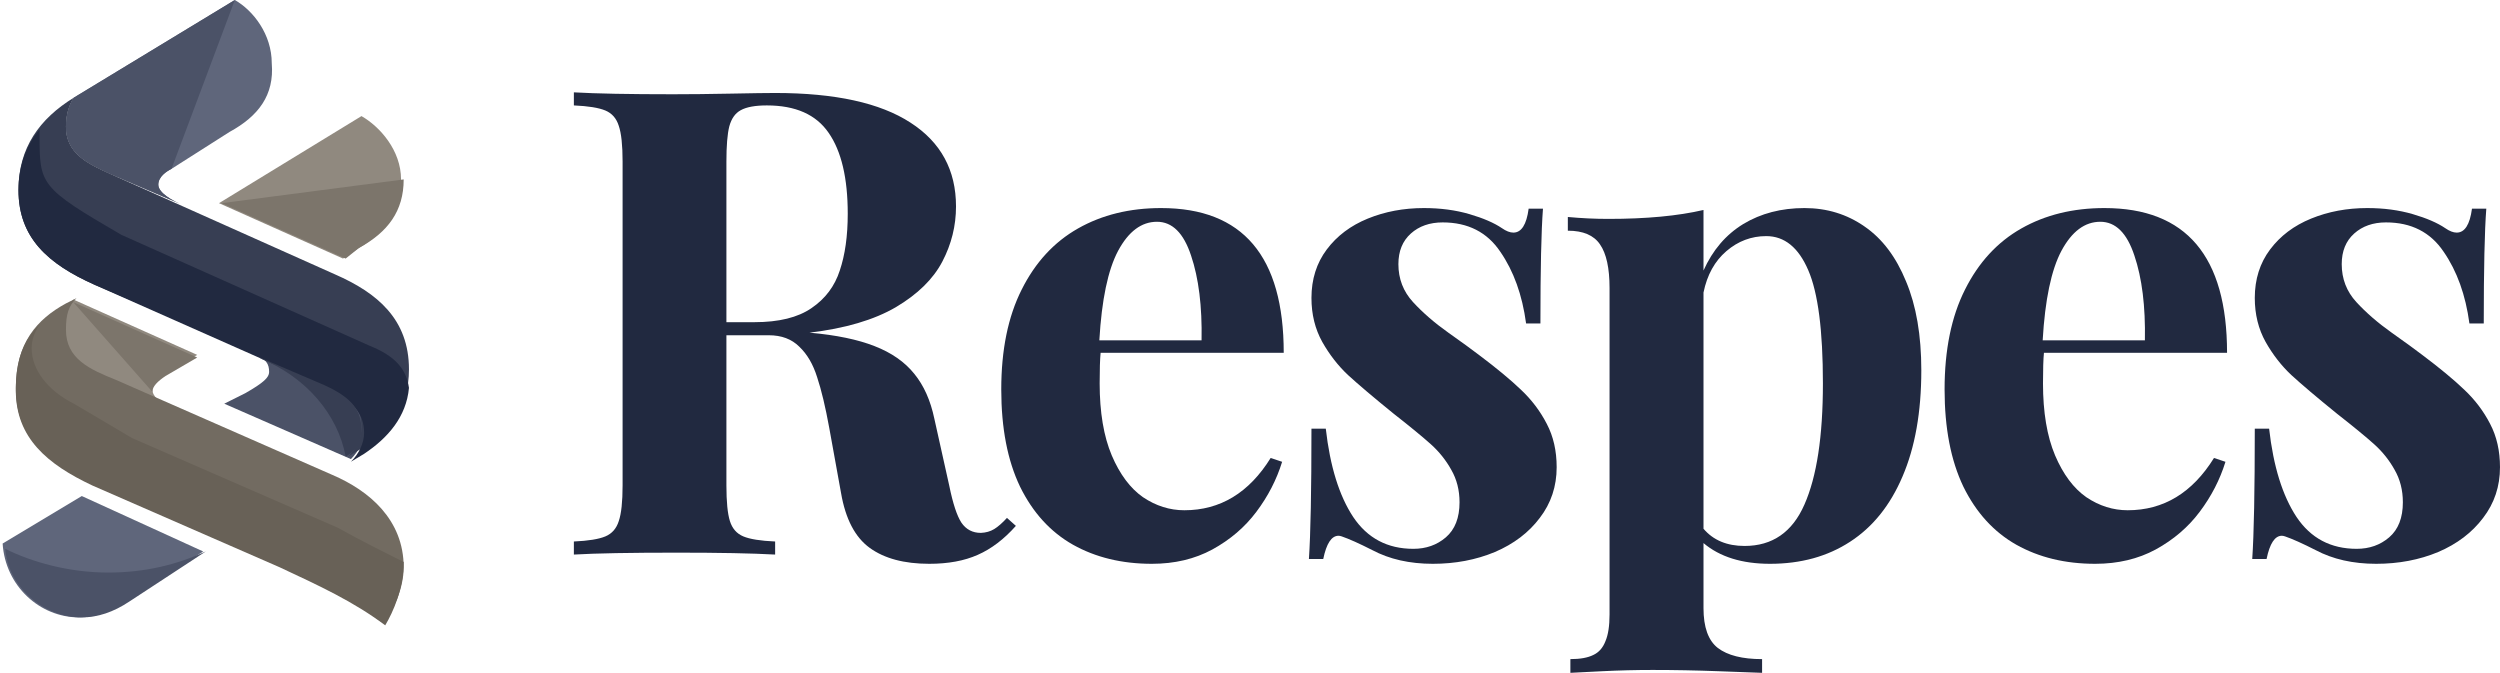
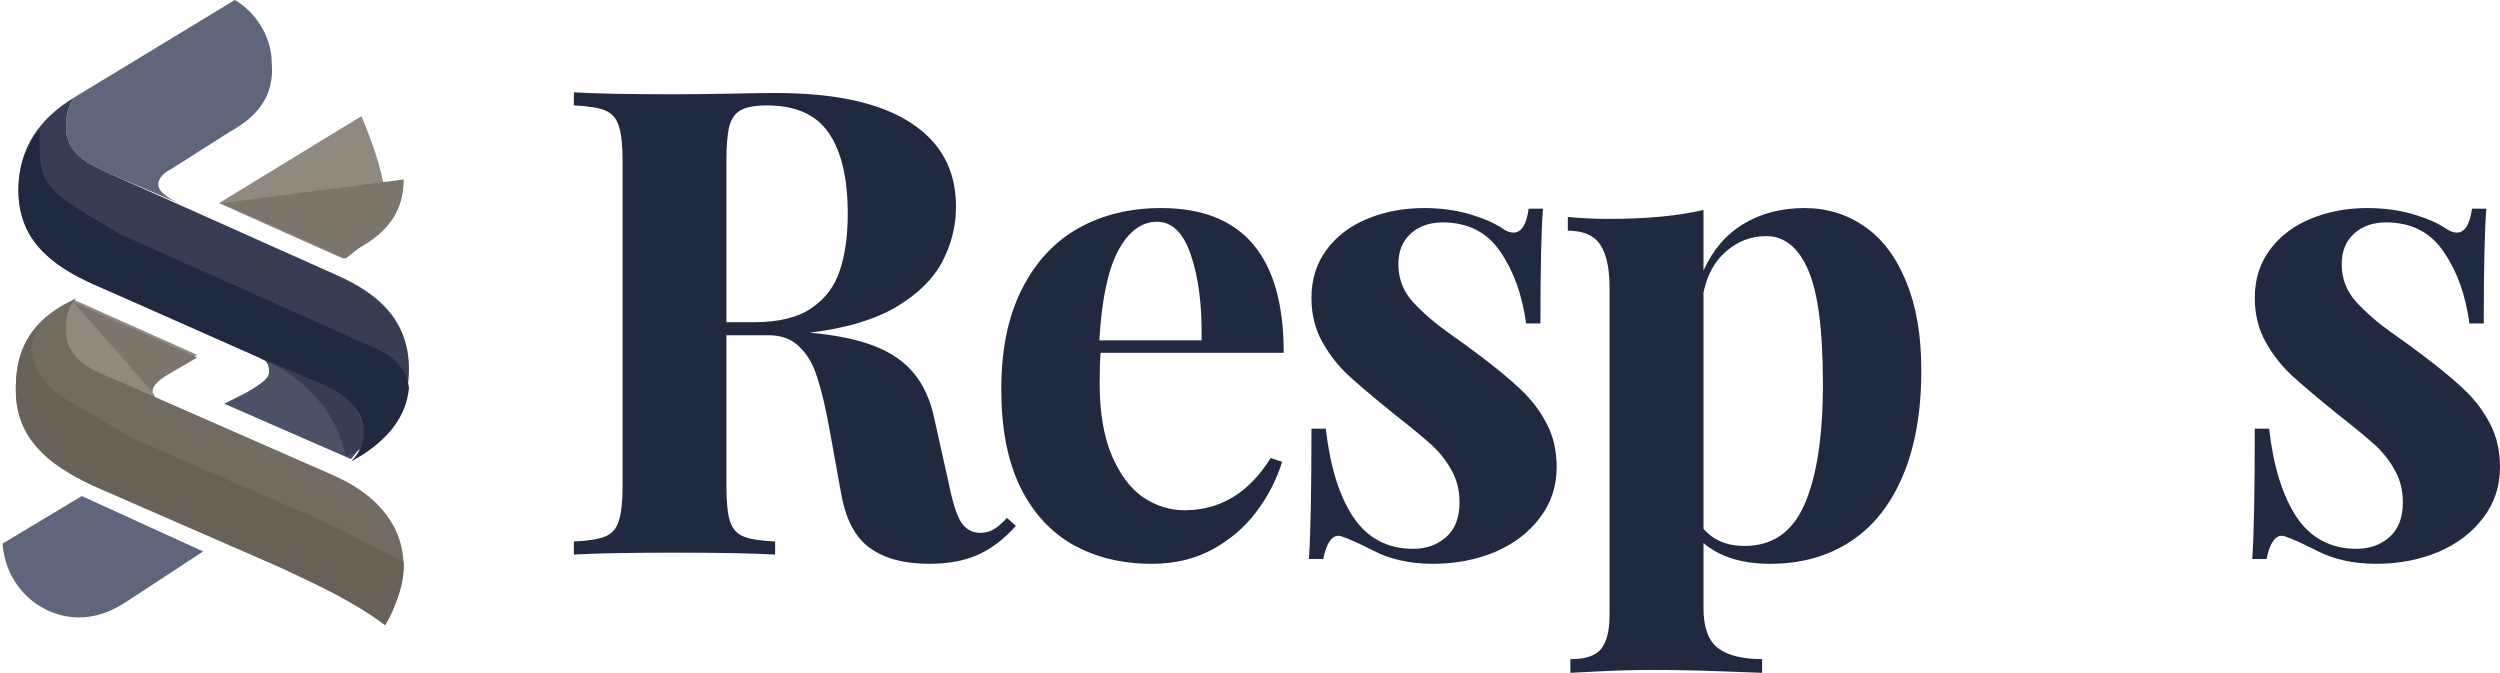
<svg xmlns="http://www.w3.org/2000/svg" width="758" height="204" viewBox="0 0 758 204" fill="none">
  <path d="M38.398 182.4C33.598 185.6 28.798 187.2 23.998 187.2C11.998 187.2 1.598 177.6 0.798 164.8L24.798 150.4L61.598 167.2L38.398 182.4Z" fill="#5F667B" />
  <path d="M51.798 123.6L34.198 115.6C26.198 112.4 18.998 109.2 18.998 100.4C18.998 95.6 20.598 93.2 22.198 90.8L59.798 107.6L50.198 113.2C47.798 114.8 46.198 116.4 46.198 118C46.198 120.4 48.598 122 51.798 123.6Z" fill="#90897F" />
  <path d="M22.198 91.6L59.798 108.4L50.198 114C47.798 115.6 46.198 117.2 46.198 118.8" fill="#7C756B" />
  <path d="M69.598 40L51.998 51.2C50.398 52 47.998 53.6 47.998 56C47.998 58.4 51.998 60.8 55.998 62.4L33.598 52.8C26.398 49.6 19.998 46.4 19.998 38.4C19.998 35.2 20.798 32 22.398 29.6L71.198 6.10352e-05C76.798 3.2 82.398 10.4 82.398 19.2C83.198 28.8 78.398 35.2 69.598 40Z" fill="#5F667B" />
-   <path d="M51.998 51.2C50.398 52 47.998 53.6 47.998 56C47.998 58.4 51.998 60.8 55.998 62.4L33.598 52.8C26.398 49.6 19.998 46.4 19.998 38.4C19.998 35.2 20.798 32 22.398 29.6L71.198 6.10352e-05" fill="#4B5267" />
-   <path d="M108.798 75.2L103.998 78.4L66.398 61.6L109.598 35.2C115.198 38.4 121.598 45.6 121.598 54.4C121.598 64 116.798 70.4 108.798 75.2Z" fill="#90897F" />
+   <path d="M108.798 75.2L103.998 78.4L66.398 61.6L109.598 35.2C121.598 64 116.798 70.4 108.798 75.2Z" fill="#90897F" />
  <path d="M108.798 75.2C117.598 70.4 122.398 64 122.398 54.4L67.198 61.6L104.798 78.4L108.798 75.2Z" fill="#7C756B" />
  <path d="M76.798 107.2L99.198 116.8C107.198 120.8 110.398 124.8 110.398 130.4C110.398 133.6 108.798 136.8 106.398 139.2L67.998 122.4L74.398 119.2C79.998 116 81.598 114.4 81.598 112.8C81.598 110.4 80.798 108.8 76.798 107.2Z" fill="#4B5267" />
  <path d="M115.998 188.8C106.398 181.6 96.798 176.8 83.998 171.2L27.998 146.4C13.598 140 4.798 132 4.798 117.6C4.798 104 11.198 96.8 19.998 92L23.198 90.4C20.798 92.8 19.998 95.2 19.998 100C19.998 108.8 27.198 112 35.198 115.2L100.798 144C111.998 148.8 122.398 157.6 122.398 172C122.398 178.4 119.198 185.6 115.998 188.8Z" fill="#726B61" />
  <path d="M109.598 136L105.598 138.4C107.998 136 109.598 132.8 109.598 129.6C109.598 124 107.198 120 98.398 116L28.798 86.4C14.398 80 5.598 72 5.598 57.6C5.598 44.8 11.998 36 22.398 29.6C20.798 32 19.998 35.2 19.998 38.4C19.998 46.4 26.398 49.6 33.598 52.8L101.598 83.2C114.398 88.8 123.998 96.8 123.998 112C123.998 123.2 118.398 131.2 109.598 136Z" fill="#373E53" />
  <path d="M111.998 104.8L36.798 71.2C11.998 56.8 11.998 56 11.998 40.8C11.998 40 11.998 40 11.998 39.2C7.998 44 5.598 50.4 5.598 57.6C5.598 72 14.398 80 28.798 86.4L99.198 117.6C107.198 121.6 110.398 125.6 110.398 131.2C110.398 134.4 108.798 137.6 106.398 140L110.398 137.6C117.598 132.8 123.198 126.4 123.998 117.6C123.198 112 119.998 108 111.998 104.8Z" fill="#212940" />
  <path d="M104.798 138.4C107.998 136.8 109.598 133.6 109.598 130.4C109.598 124.8 107.198 120.8 98.398 116.8L75.998 107.2C77.598 108 78.398 108 79.198 108.8C92.798 114.4 102.398 125.6 104.798 138.4Z" fill="#373E53" />
-   <path d="M32.798 173.6C20.798 173.6 9.598 170.4 1.598 166.4C2.398 177.6 12.798 187.2 24.798 187.2C29.598 187.2 34.398 185.6 39.198 182.4L62.398 167.2C53.598 171.2 43.998 173.6 32.798 173.6Z" fill="#4B5267" />
  <path d="M122.398 170.4C115.998 167.2 109.598 164 102.398 160L39.998 132.8C31.998 128 26.398 124.8 22.398 122.4C14.398 118.4 9.598 112 9.598 105.6C9.598 103.2 10.398 100.8 11.998 98.4C7.198 103.2 4.798 108.8 4.798 118.4C4.798 132.8 14.398 140.8 27.998 147.2L84.798 172C96.798 177.6 107.198 182.4 116.798 189.6C119.198 185.6 122.398 178.4 122.398 170.4Z" fill="#686157" />
  <path d="M308.016 159.444C304.411 163.504 300.549 166.435 296.429 168.239C292.374 170.044 287.482 170.946 281.753 170.946C274.157 170.946 268.139 169.335 263.697 166.113C259.256 162.892 256.359 157.35 255.007 149.489L251.435 129.773C250.276 123.394 249.053 118.271 247.766 114.405C246.543 110.475 244.74 107.382 242.359 105.127C240.041 102.807 236.952 101.648 233.089 101.648H220.248V147.17C220.248 152.131 220.602 155.739 221.31 157.995C222.018 160.25 223.37 161.796 225.365 162.634C227.36 163.471 230.579 163.987 235.02 164.18V168.143C228.004 167.756 218.059 167.563 205.185 167.563C191.088 167.563 180.692 167.756 173.998 168.143V164.18C178.375 163.987 181.561 163.471 183.557 162.634C185.552 161.796 186.904 160.25 187.612 157.995C188.385 155.739 188.771 152.131 188.771 147.17V48.973C188.771 44.012 188.385 40.404 187.612 38.148C186.904 35.893 185.552 34.347 183.557 33.509C181.561 32.672 178.375 32.156 173.998 31.963V28C180.692 28.387 190.702 28.58 204.026 28.58C209.305 28.58 215.162 28.515 221.599 28.387C228.036 28.258 232.51 28.193 235.02 28.193C253.173 28.193 266.851 31.189 276.056 37.182C285.261 43.11 289.863 51.583 289.863 62.601C289.863 68.464 288.479 74.038 285.712 79.321C282.944 84.605 278.245 89.212 271.615 93.142C264.985 97.008 256.23 99.586 245.352 100.874H245.545C253.527 101.583 260.06 102.936 265.145 104.934C270.295 106.931 274.318 109.734 277.215 113.342C280.111 116.886 282.139 121.429 283.298 126.97L287.836 147.363C288.93 152.711 290.153 156.416 291.505 158.478C292.921 160.54 294.884 161.571 297.395 161.571C298.94 161.506 300.291 161.12 301.45 160.411C302.609 159.702 303.896 158.574 305.312 157.028L308.016 159.444ZM228.744 97.685C236.147 97.685 241.908 96.267 246.028 93.432C250.212 90.597 253.076 86.796 254.621 82.028C256.23 77.259 257.035 71.525 257.035 64.824C257.035 53.999 255.104 45.816 251.242 40.275C247.444 34.733 241.2 31.963 232.51 31.963C228.97 31.963 226.331 32.446 224.593 33.413C222.919 34.315 221.76 35.958 221.117 38.342C220.537 40.661 220.248 44.205 220.248 48.973V97.685H228.744Z" fill="#212940" />
  <path d="M333.707 106.963C333.514 108.896 333.417 111.989 333.417 116.242C333.417 125.005 334.64 132.286 337.086 138.085C339.532 143.819 342.686 148.04 346.549 150.746C350.475 153.388 354.659 154.708 359.101 154.708C369.979 154.708 378.701 149.425 385.267 138.858L388.743 140.018C387.069 145.43 384.462 150.488 380.922 155.192C377.446 159.831 373.005 163.632 367.597 166.596C362.255 169.496 356.14 170.946 349.252 170.946C340.176 170.946 332.194 169.013 325.307 165.147C318.483 161.281 313.141 155.417 309.279 147.556C305.481 139.631 303.582 129.805 303.582 118.078C303.582 106.093 305.642 96.01 309.761 87.826C313.881 79.579 319.578 73.393 326.851 69.27C334.125 65.146 342.525 63.084 352.052 63.084C376.835 63.084 389.226 77.71 389.226 106.963H333.707ZM364.315 103.194C364.508 92.885 363.446 84.315 361.128 77.485C358.875 70.655 355.432 67.24 350.797 67.24C346.098 67.24 342.171 70.172 339.017 76.035C335.928 81.834 334.029 90.887 333.321 103.194H364.315Z" fill="#212940" />
  <path d="M401.979 129.966C403.266 141.371 406.034 150.295 410.282 156.738C414.595 163.181 420.678 166.403 428.531 166.403C432.393 166.403 435.676 165.243 438.38 162.924C441.147 160.54 442.531 156.996 442.531 152.292C442.531 148.619 441.695 145.333 440.021 142.434C438.412 139.534 436.352 136.957 433.842 134.702C431.331 132.447 427.566 129.354 422.545 125.423C416.43 120.462 411.827 116.564 408.737 113.729C405.712 110.894 403.105 107.543 400.916 103.677C398.728 99.747 397.634 95.301 397.634 90.339C397.634 84.669 399.178 79.772 402.268 75.649C405.358 71.525 409.51 68.4 414.724 66.273C419.938 64.147 425.602 63.084 431.717 63.084C436.738 63.084 441.341 63.696 445.525 64.92C449.709 66.145 452.992 67.562 455.373 69.173C456.661 70.075 457.819 70.526 458.849 70.526C461.295 70.526 462.84 68.11 463.484 63.277H467.829C467.314 69.914 467.056 81.512 467.056 98.071H462.711C461.553 89.437 458.946 82.189 454.89 76.325C450.9 70.397 445.074 67.433 437.414 67.433C433.488 67.433 430.269 68.561 427.759 70.816C425.248 73.071 423.993 76.164 423.993 80.094C423.993 84.54 425.473 88.374 428.434 91.596C431.396 94.818 434.968 97.91 439.152 100.874C443.336 103.838 446.394 106.061 448.325 107.543C453.732 111.602 458.012 115.146 461.166 118.175C464.385 121.203 466.992 124.65 468.987 128.516C470.983 132.318 471.981 136.699 471.981 141.661C471.981 147.46 470.275 152.582 466.863 157.028C463.516 161.474 458.978 164.921 453.249 167.37C447.52 169.754 441.244 170.946 434.421 170.946C427.405 170.946 421.289 169.56 416.076 166.79C412.149 164.792 409.059 163.407 406.806 162.634C406.42 162.505 406.098 162.44 405.841 162.44C403.717 162.44 402.172 164.792 401.206 169.496H396.861C397.376 161.957 397.634 148.781 397.634 129.966H401.979Z" fill="#212940" />
  <path d="M516.5 82.028C519.268 75.842 523.291 71.138 528.569 67.917C533.912 64.695 540.091 63.084 547.108 63.084C553.931 63.084 560.014 64.953 565.356 68.69C570.699 72.362 574.883 77.904 577.909 85.314C580.998 92.659 582.543 101.648 582.543 112.279C582.543 124.908 580.644 135.636 576.846 144.464C573.113 153.226 567.802 159.831 560.915 164.277C554.092 168.723 546.013 170.946 536.68 170.946C528.183 170.946 521.456 168.852 516.5 164.663V184.38C516.5 190.179 517.948 194.206 520.845 196.461C523.806 198.717 528.28 199.844 534.266 199.844V204C532.335 203.936 527.958 203.775 521.135 203.517C514.311 203.259 507.617 203.13 501.051 203.13C496.03 203.13 490.913 203.259 485.699 203.517C480.549 203.775 477.363 203.936 476.14 204V199.844C479.101 199.844 481.418 199.425 483.092 198.588C484.766 197.814 485.989 196.429 486.761 194.432C487.598 192.499 488.016 189.792 488.016 186.313V87.343C488.016 81.287 487.051 76.873 485.12 74.102C483.253 71.332 480.002 69.946 475.368 69.946V65.79C479.552 66.177 483.639 66.37 487.63 66.37C499.152 66.37 508.776 65.468 516.5 63.664V82.028ZM516.5 160.314C519.461 163.794 523.613 165.533 528.955 165.533C537.388 165.533 543.439 161.345 547.108 152.969C550.841 144.528 552.708 132.286 552.708 116.242C552.708 100.198 551.227 88.761 548.266 81.931C545.305 75.037 541.057 71.589 535.521 71.589C531.015 71.589 526.992 73.103 523.452 76.132C519.911 79.16 517.594 83.348 516.5 88.696V160.314Z" fill="#212940" />
-   <path d="M619.724 106.963C619.531 108.896 619.435 111.989 619.435 116.242C619.435 125.005 620.658 132.286 623.104 138.085C625.55 143.819 628.704 148.04 632.566 150.746C636.493 153.388 640.677 154.708 645.118 154.708C655.997 154.708 664.719 149.425 671.284 138.858L674.76 140.018C673.087 145.43 670.48 150.488 666.939 155.192C663.464 159.831 659.022 163.632 653.615 166.596C648.272 169.496 642.157 170.946 635.27 170.946C626.193 170.946 618.212 169.013 611.324 165.147C604.501 161.281 599.158 155.417 595.296 147.556C591.498 139.631 589.599 129.805 589.599 118.078C589.599 106.093 591.659 96.01 595.779 87.826C599.898 79.579 605.595 73.393 612.869 69.27C620.143 65.146 628.543 63.084 638.07 63.084C662.852 63.084 675.243 77.71 675.243 106.963H619.724ZM650.332 103.194C650.525 92.885 649.463 84.315 647.146 77.485C644.893 70.655 641.449 67.24 636.814 67.24C632.115 67.24 628.189 70.172 625.035 76.035C621.945 81.834 620.046 90.887 619.338 103.194H650.332Z" fill="#212940" />
  <path d="M687.996 129.966C689.283 141.371 692.051 150.295 696.3 156.738C700.612 163.181 706.695 166.403 714.549 166.403C718.411 166.403 721.694 165.243 724.397 162.924C727.165 160.54 728.549 156.996 728.549 152.292C728.549 148.619 727.712 145.333 726.039 142.434C724.429 139.534 722.369 136.957 719.859 134.702C717.349 132.447 713.583 129.354 708.562 125.423C702.447 120.462 697.845 116.564 694.755 113.729C691.729 110.894 689.122 107.543 686.934 103.677C684.745 99.747 683.651 95.301 683.651 90.339C683.651 84.669 685.196 79.772 688.286 75.649C691.375 71.525 695.527 68.4 700.741 66.273C705.955 64.147 711.62 63.084 717.735 63.084C722.756 63.084 727.358 63.696 731.542 64.92C735.726 66.145 739.009 67.562 741.391 69.173C742.678 70.075 743.837 70.526 744.867 70.526C747.313 70.526 748.858 68.11 749.501 63.277H753.846C753.331 69.914 753.074 81.512 753.074 98.071H748.729C747.57 89.437 744.963 82.189 740.908 76.325C736.917 70.397 731.091 67.433 723.432 67.433C719.505 67.433 716.286 68.561 713.776 70.816C711.266 73.071 710.01 76.164 710.01 80.094C710.01 84.54 711.491 88.374 714.452 91.596C717.413 94.818 720.985 97.91 725.169 100.874C729.354 103.838 732.411 106.061 734.342 107.543C739.749 111.602 744.03 115.146 747.184 118.175C750.402 121.203 753.009 124.65 755.005 128.516C757 132.318 757.998 136.699 757.998 141.661C757.998 147.46 756.292 152.582 752.881 157.028C749.533 161.474 744.995 164.921 739.266 167.37C733.538 169.754 727.262 170.946 720.438 170.946C713.422 170.946 707.307 169.56 702.093 166.79C698.166 164.792 695.077 163.407 692.824 162.634C692.438 162.505 692.116 162.44 691.858 162.44C689.734 162.44 688.189 164.792 687.224 169.496H682.879C683.394 161.957 683.651 148.781 683.651 129.966H687.996Z" fill="#212940" />
</svg>